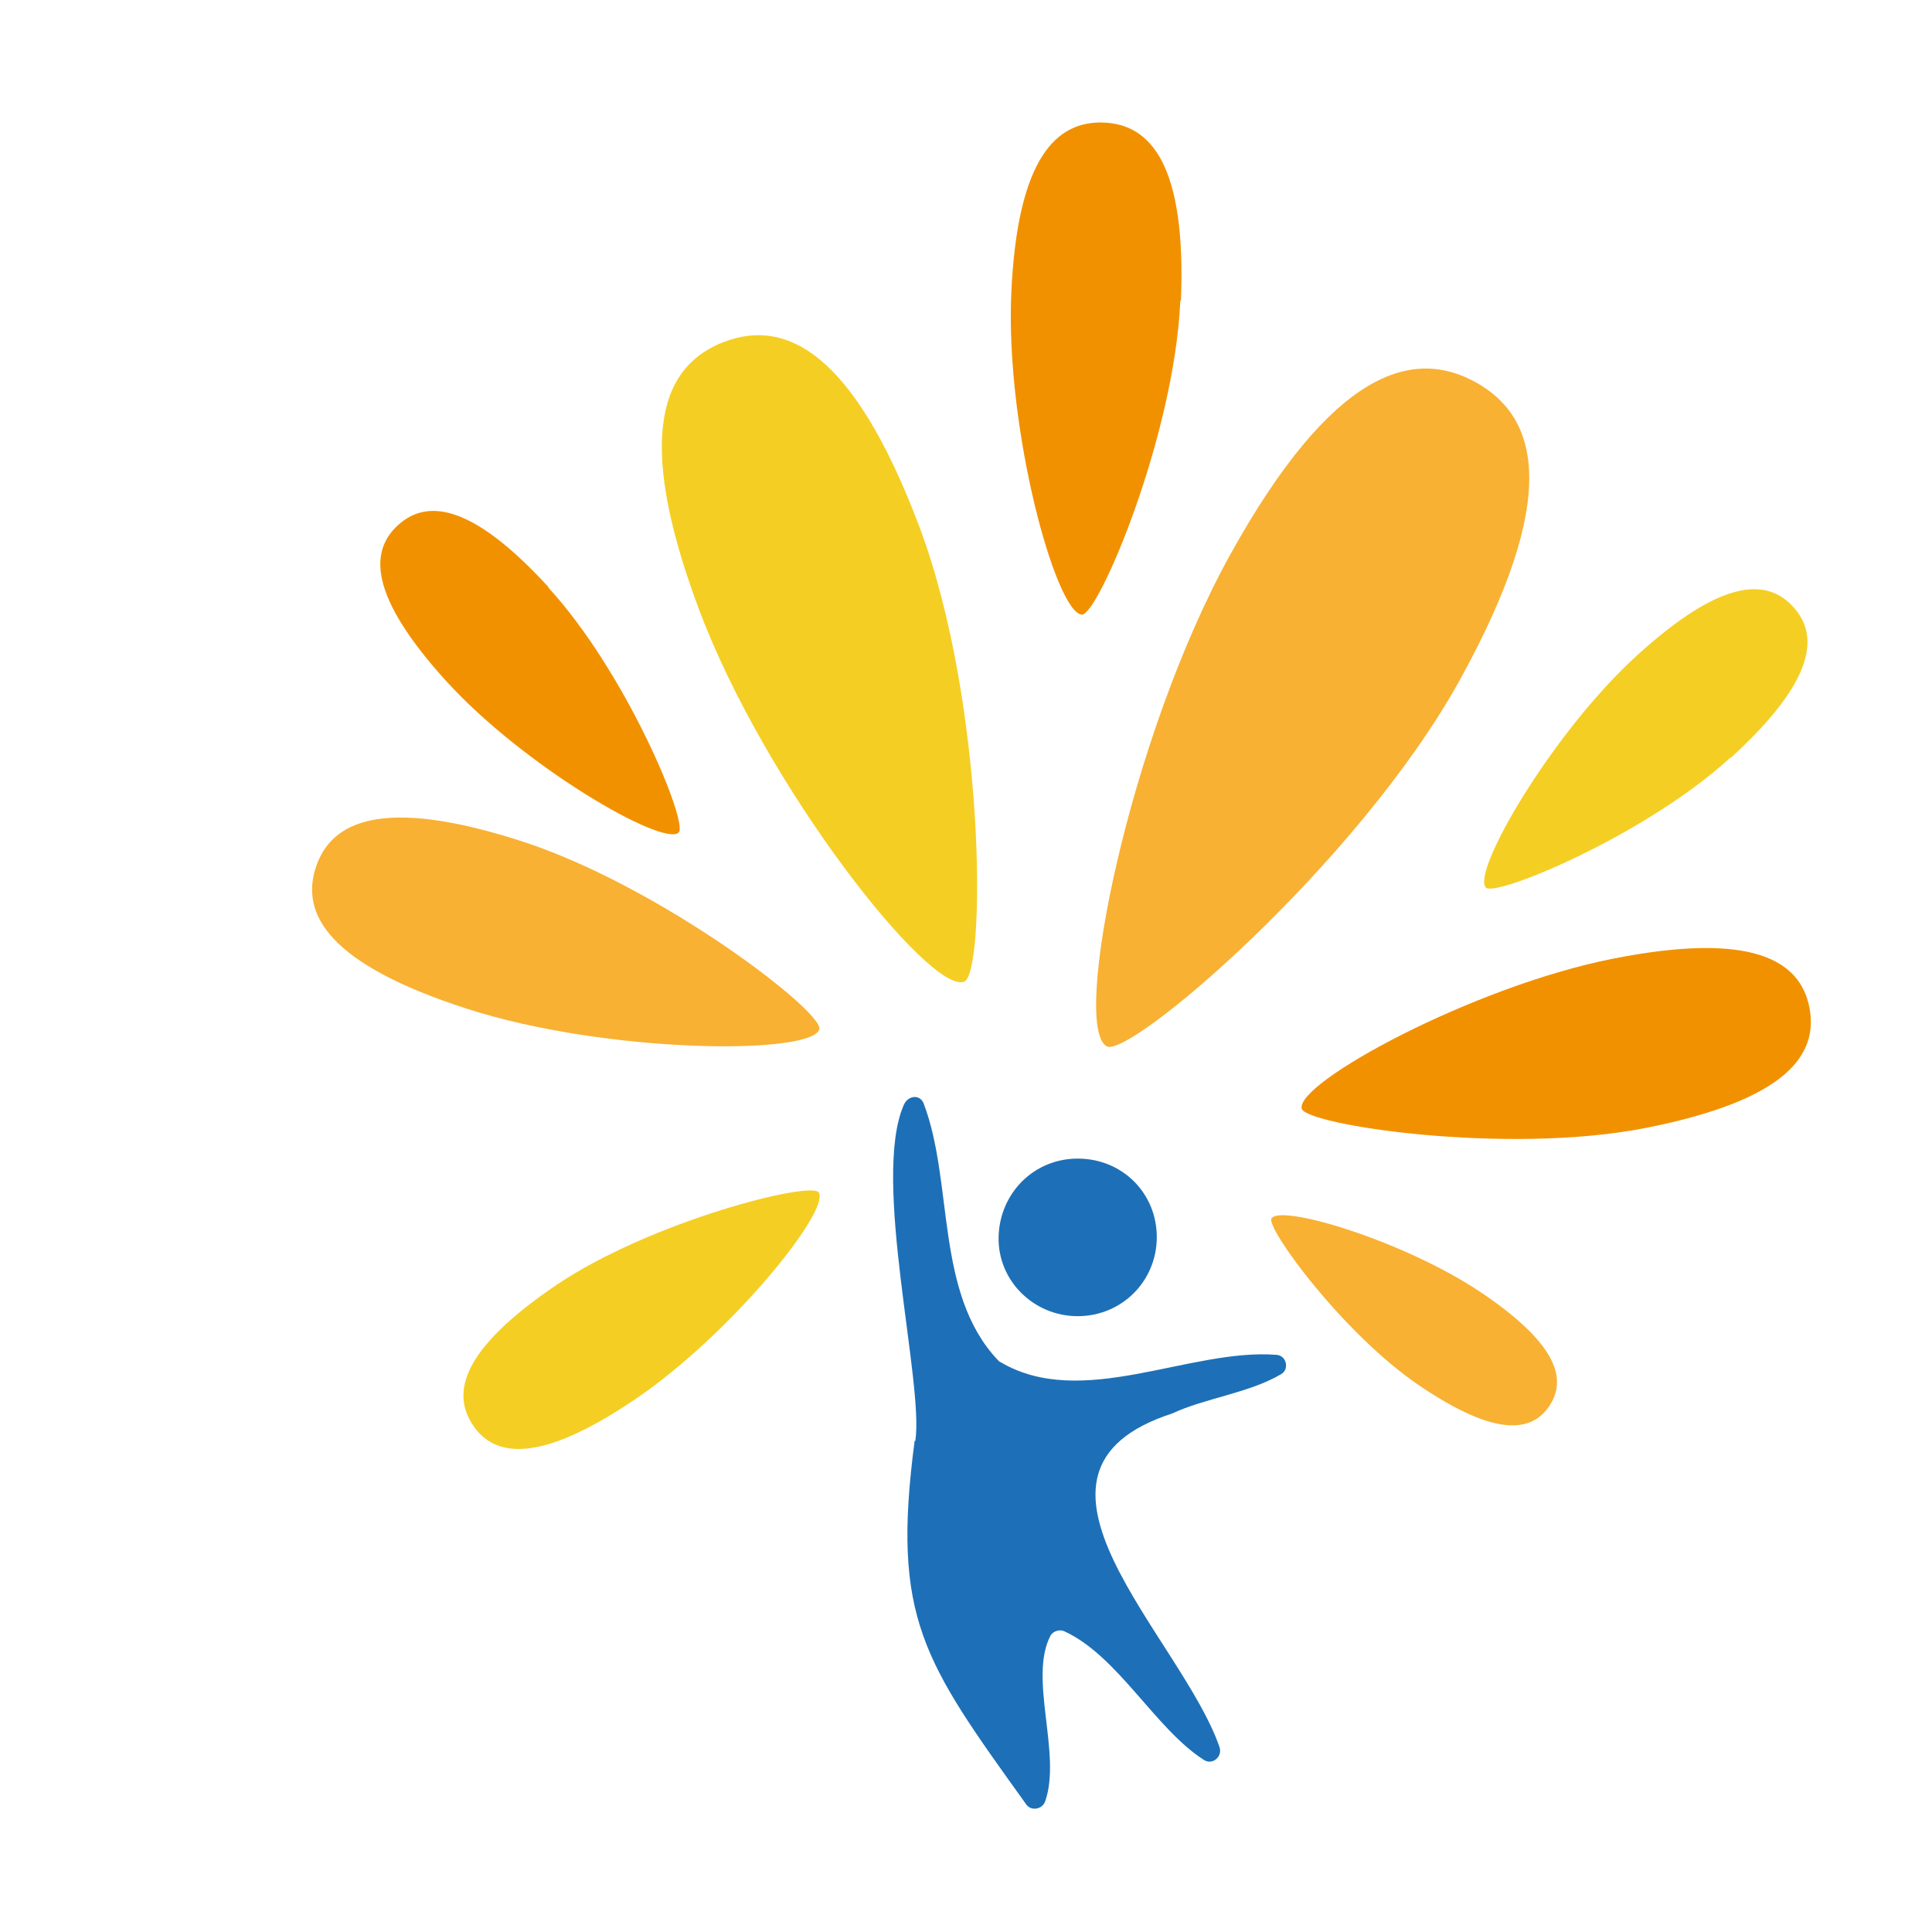
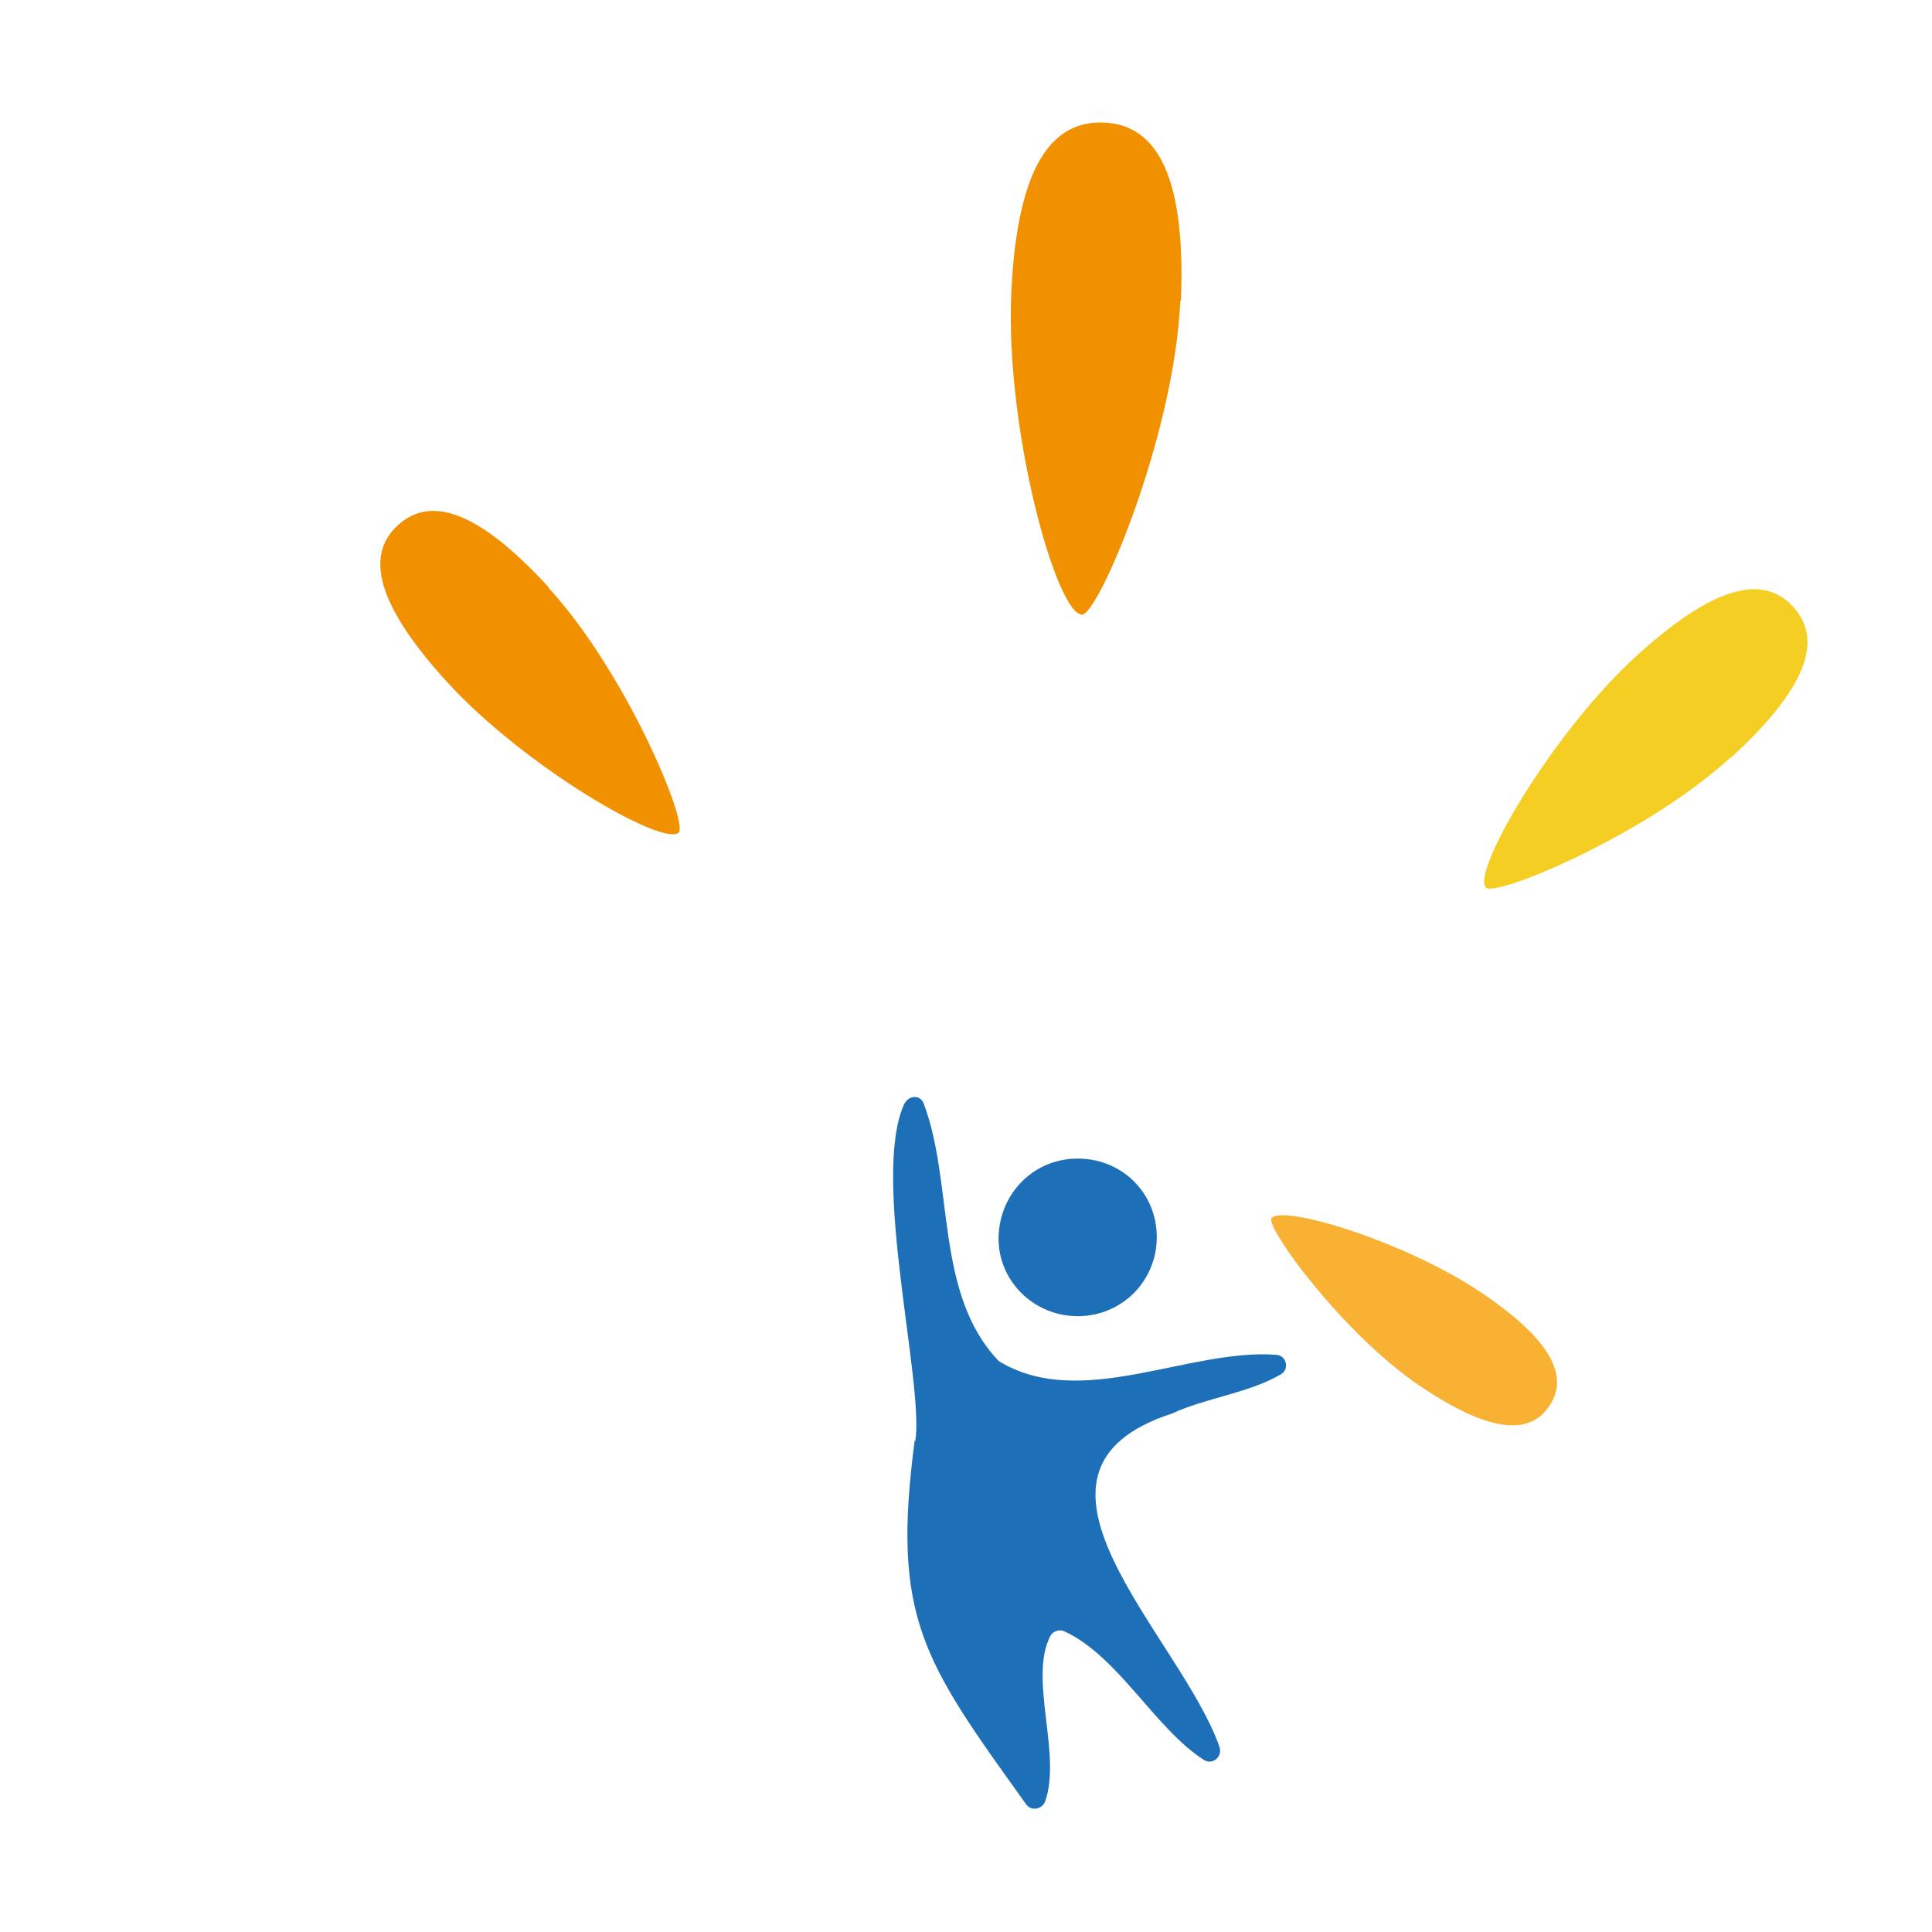
<svg xmlns="http://www.w3.org/2000/svg" id="_Слой_1" data-name=" Слой 1" viewBox="0 0 32 32">
  <defs>
    <style>
      .cls-1 {
        fill: none;
      }

      .cls-2 {
        fill: #f5ce23;
      }

      .cls-3 {
        fill: #f29100;
      }

      .cls-4 {
        fill: #1d70b7;
      }

      .cls-5 {
        fill: #f8b133;
      }
    </style>
  </defs>
  <polyline class="cls-1" points="32 0 32 32 0 32 0 0 32 0" />
  <g>
    <path class="cls-4" d="M15.16,23.87c.15-.96-.73-4.34-.19-5.57.07-.16.27-.18.33-.02.5,1.32.18,3.14,1.23,4.25.01.01.03.03.04.03,1.35.8,3.13-.23,4.57-.12.17.01.22.24.08.32-.52.31-1.27.4-1.8.65-3,.97.15,3.7.78,5.53.05.16-.12.3-.26.21-.81-.52-1.42-1.72-2.31-2.13-.08-.04-.19,0-.23.07-.37.71.19,1.96-.09,2.75-.05.13-.23.16-.31.05-1.7-2.37-2.24-3.08-1.85-6.03Z" />
    <path class="cls-4" d="M19.16,20.49c0,.73-.58,1.31-1.31,1.31-.73,0-1.33-.59-1.31-1.32.02-.72.59-1.3,1.33-1.29.73.01,1.29.58,1.29,1.3Z" />
    <path class="cls-3" d="M19.55,4.98c-.1,2.25-1.36,5.21-1.63,5.2-.43-.02-1.27-3.07-1.17-5.32s.75-2.86,1.53-2.83,1.37.7,1.28,2.95Z" />
-     <path class="cls-2" d="M15.23,8.73c1.1,2.93,1.1,7.39.74,7.53-.57.21-3.29-3.23-4.39-6.16s-.59-4.06.42-4.44,2.13.15,3.23,3.07Z" />
-     <path class="cls-5" d="M24.17,11.28c-1.69,3.04-5.47,6.26-5.84,6.05-.59-.33.37-5.12,2.05-8.15s3.01-3.43,4.06-2.85,1.41,1.91-.27,4.95Z" />
    <path class="cls-2" d="M28.67,12.54c-1.4,1.29-3.91,2.33-4.06,2.16-.24-.26,1.1-2.57,2.51-3.85s2.15-1.27,2.58-.8.38,1.21-1.03,2.5Z" />
-     <path class="cls-3" d="M27.27,18.68c-2.32.46-5.66-.05-5.71-.32-.09-.43,2.83-2.02,5.15-2.48s3.11.03,3.26.81-.38,1.53-2.7,1.99Z" />
    <path class="cls-3" d="M9.08,9.73c1.29,1.4,2.33,3.91,2.16,4.06-.26.24-2.57-1.1-3.85-2.51s-1.27-2.15-.8-2.58,1.21-.38,2.5,1.03Z" />
-     <path class="cls-5" d="M8.63,13.93c2.3.74,5.03,2.84,4.94,3.12-.14.43-3.53.4-5.83-.34s-2.76-1.57-2.51-2.34,1.1-1.18,3.4-.44Z" />
-     <path class="cls-2" d="M9.22,21.28c1.58-1.06,4.21-1.72,4.34-1.53.2.3-1.47,2.37-3.06,3.44s-2.32.94-2.67.41-.19-1.25,1.39-2.32Z" />
    <path class="cls-5" d="M23.51,22.95c-1.27-.86-2.55-2.62-2.45-2.77.16-.24,2.22.38,3.49,1.24s1.4,1.44,1.11,1.87-.88.52-2.15-.34Z" />
  </g>
</svg>